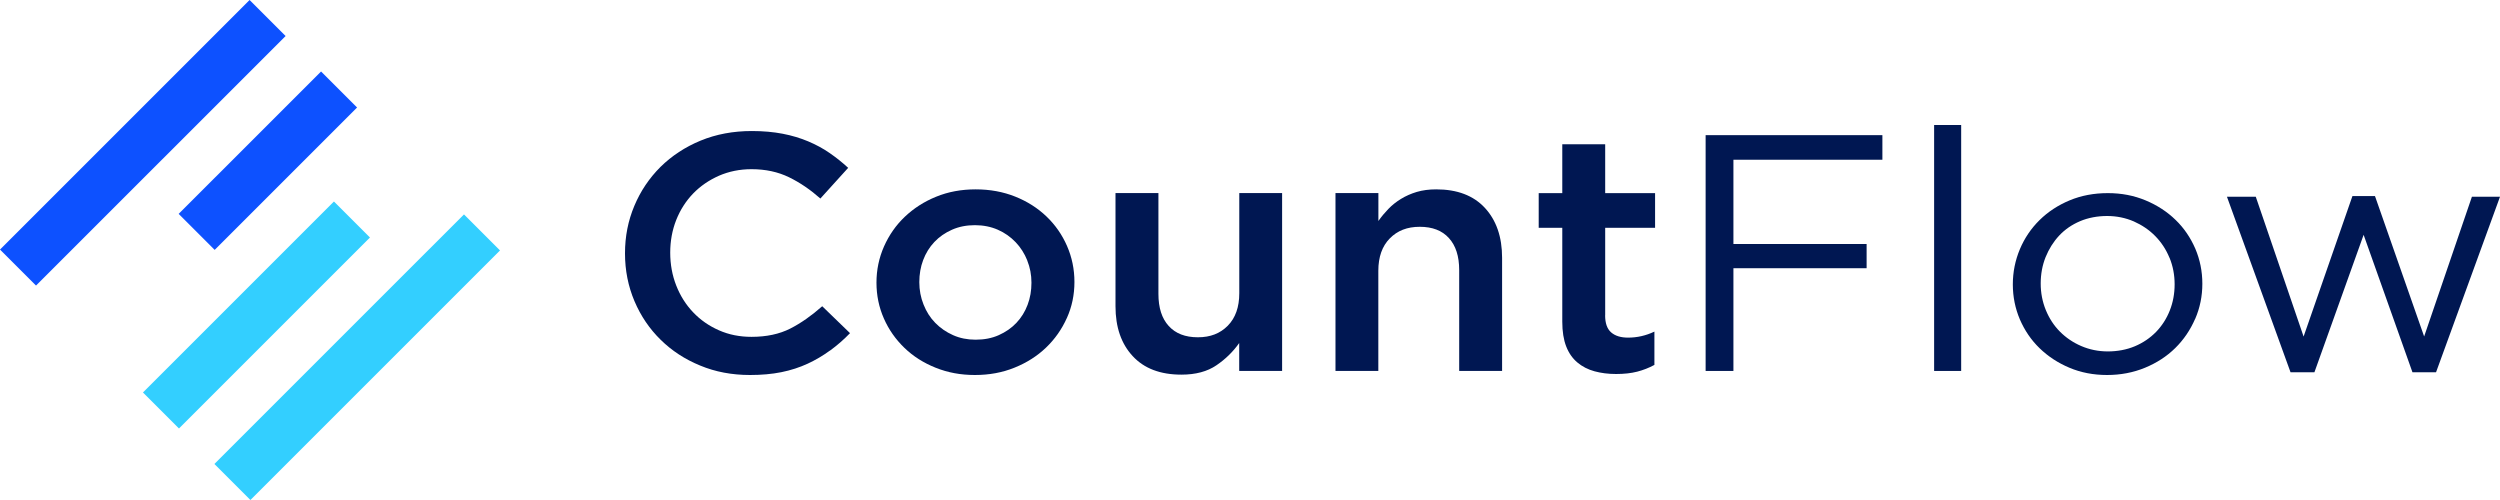
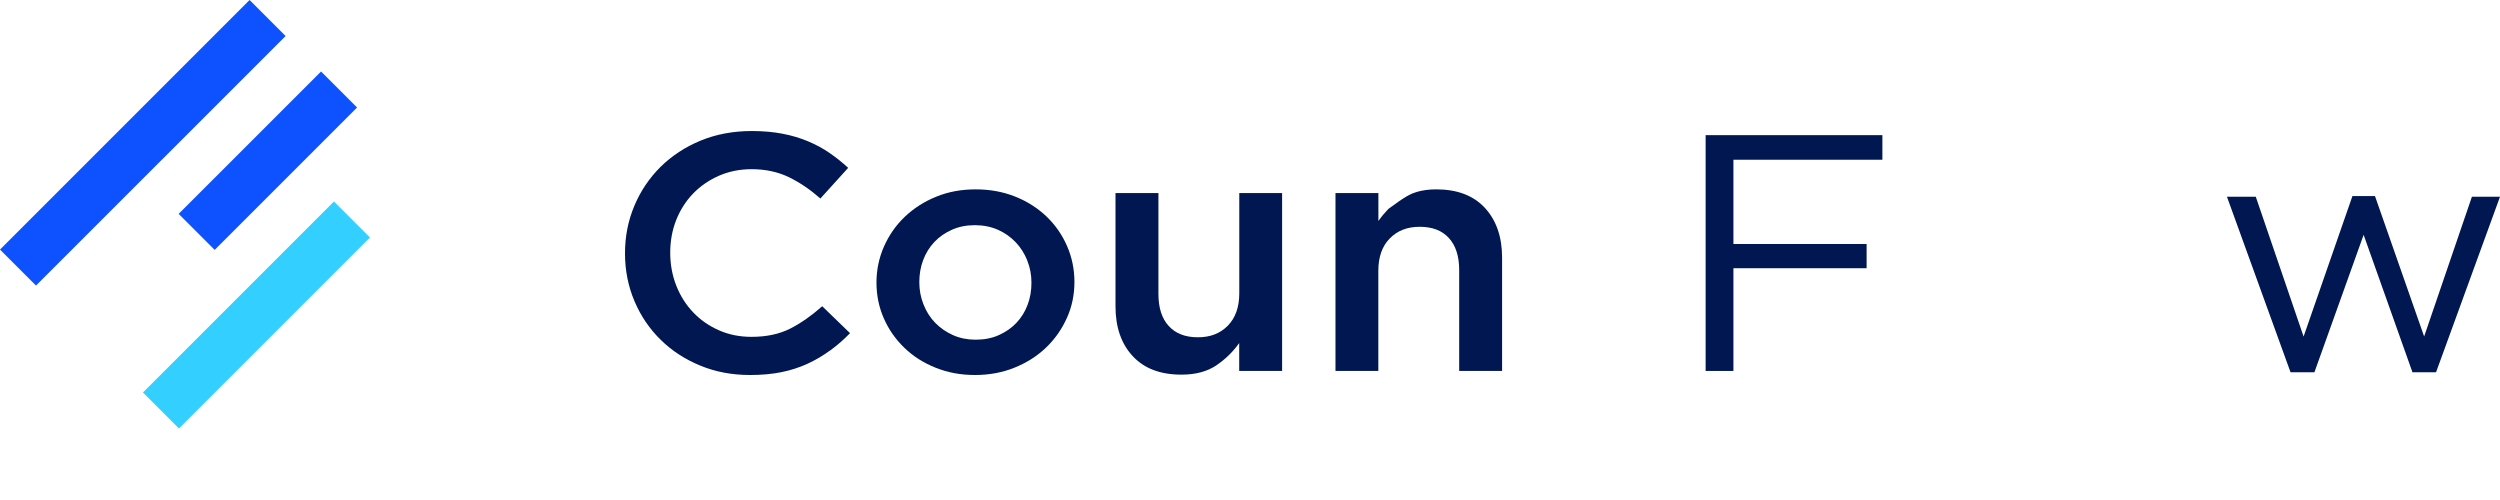
<svg xmlns="http://www.w3.org/2000/svg" width="160" height="32" viewBox="0 0 160 32" fill="none">
  <path d="M18.279 2.305L15.974 0L0 15.972L2.305 18.276L18.279 2.305Z" fill="#0D51FF" />
  <path d="M22.853 6.88L20.548 4.575L11.434 13.688L13.739 15.993L22.853 6.88Z" fill="#0D51FF" />
-   <path d="M29.695 13.723L13.721 29.695L16.026 32L32 16.028L29.695 13.723Z" fill="#33CFFF" />
  <path d="M21.372 12.896L9.149 25.118L11.454 27.423L23.677 15.201L21.372 12.896Z" fill="#33CFFF" />
  <path d="M53.116 22.436C52.675 22.759 52.196 23.041 51.688 23.277C51.176 23.513 50.621 23.695 50.014 23.818C49.406 23.941 48.733 24 48.002 24C46.845 24 45.782 23.8 44.81 23.395C43.833 22.995 42.993 22.445 42.282 21.745C41.57 21.049 41.011 20.226 40.607 19.276C40.204 18.326 40 17.307 40 16.216C40 15.125 40.199 14.124 40.598 13.174C40.996 12.224 41.556 11.396 42.272 10.682C42.993 9.973 43.847 9.409 44.838 9C45.83 8.591 46.921 8.386 48.121 8.386C48.842 8.386 49.496 8.446 50.089 8.559C50.682 8.673 51.223 8.837 51.721 9.046C52.215 9.255 52.675 9.5 53.092 9.791C53.51 10.078 53.908 10.396 54.283 10.742L52.504 12.706C51.873 12.147 51.209 11.692 50.502 11.346C49.795 11.001 48.994 10.828 48.097 10.828C47.348 10.828 46.655 10.969 46.015 11.246C45.379 11.528 44.824 11.906 44.359 12.387C43.895 12.87 43.534 13.433 43.278 14.079C43.022 14.725 42.894 15.425 42.894 16.17C42.894 16.916 43.022 17.621 43.278 18.271C43.534 18.926 43.895 19.499 44.359 19.985C44.824 20.476 45.374 20.858 46.015 21.14C46.65 21.422 47.348 21.558 48.097 21.558C49.055 21.558 49.881 21.381 50.573 21.031C51.261 20.681 51.944 20.199 52.622 19.599L54.401 21.322C53.998 21.74 53.571 22.108 53.13 22.431L53.116 22.436Z" fill="#001752" />
  <path d="M68.276 20.358C67.953 21.076 67.512 21.704 66.948 22.245C66.383 22.786 65.714 23.213 64.936 23.527C64.158 23.845 63.309 24 62.394 24C61.478 24 60.658 23.845 59.885 23.536C59.111 23.227 58.443 22.804 57.883 22.263C57.323 21.722 56.882 21.099 56.569 20.385C56.256 19.676 56.094 18.908 56.094 18.089C56.094 17.271 56.256 16.498 56.578 15.77C56.901 15.043 57.342 14.411 57.907 13.874C58.471 13.338 59.135 12.906 59.908 12.592C60.681 12.274 61.526 12.119 62.441 12.119C63.357 12.119 64.201 12.274 64.974 12.583C65.747 12.892 66.412 13.315 66.976 13.856C67.54 14.397 67.977 15.025 68.29 15.743C68.603 16.461 68.764 17.23 68.764 18.048C68.764 18.867 68.603 19.635 68.28 20.353L68.276 20.358ZM65.747 16.671C65.567 16.225 65.32 15.834 64.998 15.498C64.675 15.161 64.296 14.893 63.859 14.702C63.423 14.511 62.93 14.411 62.394 14.411C61.858 14.411 61.369 14.506 60.928 14.702C60.487 14.897 60.112 15.156 59.799 15.488C59.486 15.82 59.249 16.202 59.083 16.643C58.917 17.08 58.836 17.553 58.836 18.057C58.836 18.562 58.926 19.039 59.107 19.49C59.287 19.944 59.533 20.335 59.856 20.663C60.179 20.994 60.558 21.254 60.995 21.449C61.431 21.645 61.915 21.74 62.437 21.74C62.987 21.74 63.485 21.645 63.921 21.449C64.358 21.254 64.737 20.994 65.05 20.663C65.363 20.331 65.6 19.949 65.766 19.508C65.932 19.071 66.013 18.598 66.013 18.094C66.013 17.589 65.923 17.116 65.743 16.671H65.747Z" fill="#001752" />
  <path d="M79.309 12.356H82.055V23.741H79.309V21.954C78.92 22.504 78.436 22.982 77.853 23.377C77.269 23.777 76.52 23.977 75.609 23.977C74.262 23.977 73.223 23.582 72.493 22.791C71.757 22 71.392 20.936 71.392 19.599V12.356H74.139V18.808C74.139 19.699 74.357 20.381 74.798 20.863C75.234 21.345 75.856 21.586 76.662 21.586C77.469 21.586 78.09 21.34 78.579 20.845C79.067 20.349 79.314 19.658 79.314 18.767V12.356H79.309Z" fill="#001752" />
-   <path d="M88.217 23.741H85.471V12.356H88.217V14.143C88.412 13.865 88.625 13.611 88.858 13.37C89.09 13.129 89.36 12.915 89.664 12.729C89.968 12.542 90.309 12.392 90.674 12.283C91.04 12.174 91.457 12.119 91.917 12.119C93.264 12.119 94.303 12.515 95.034 13.306C95.764 14.097 96.134 15.161 96.134 16.498V23.741H93.388V17.289C93.388 16.398 93.169 15.716 92.728 15.234C92.292 14.752 91.671 14.515 90.864 14.515C90.058 14.515 89.436 14.761 88.948 15.257C88.459 15.752 88.213 16.443 88.213 17.33V23.741H88.217Z" fill="#001752" />
-   <path d="M102.728 20.181C102.728 20.686 102.856 21.049 103.112 21.272C103.368 21.495 103.728 21.608 104.193 21.608C104.777 21.608 105.341 21.481 105.882 21.222V23.354C105.536 23.541 105.17 23.686 104.782 23.786C104.393 23.886 103.942 23.936 103.43 23.936C102.917 23.936 102.476 23.877 102.054 23.764C101.632 23.65 101.262 23.459 100.954 23.2C100.645 22.941 100.403 22.6 100.237 22.172C100.071 21.749 99.986 21.218 99.986 20.585V14.579H98.477V12.36H99.986V9.232H102.732V12.36H105.925V14.579H102.732V20.181H102.728Z" fill="#001752" />
+   <path d="M88.217 23.741H85.471V12.356H88.217V14.143C88.412 13.865 88.625 13.611 88.858 13.37C89.968 12.542 90.309 12.392 90.674 12.283C91.04 12.174 91.457 12.119 91.917 12.119C93.264 12.119 94.303 12.515 95.034 13.306C95.764 14.097 96.134 15.161 96.134 16.498V23.741H93.388V17.289C93.388 16.398 93.169 15.716 92.728 15.234C92.292 14.752 91.671 14.515 90.864 14.515C90.058 14.515 89.436 14.761 88.948 15.257C88.459 15.752 88.213 16.443 88.213 17.33V23.741H88.217Z" fill="#001752" />
  <path d="M120.478 10.223H110.939V15.616H119.463V17.166H110.939V23.741H109.16V8.65H120.473V10.223H120.478Z" fill="#001752" />
-   <path d="M123.784 23.741V8H125.515V23.741H123.784Z" fill="#001752" />
-   <path d="M140.486 20.413C140.177 21.122 139.755 21.745 139.214 22.277C138.673 22.809 138.028 23.227 137.279 23.536C136.529 23.845 135.718 24 134.85 24C133.982 24 133.176 23.845 132.445 23.536C131.71 23.227 131.074 22.809 130.534 22.286C129.993 21.763 129.576 21.145 129.272 20.444C128.973 19.74 128.821 18.994 128.821 18.203C128.821 17.412 128.973 16.662 129.272 15.948C129.571 15.238 129.993 14.616 130.534 14.084C131.074 13.552 131.715 13.133 132.455 12.824C133.195 12.515 134.011 12.36 134.898 12.36C135.785 12.36 136.572 12.515 137.317 12.824C138.057 13.133 138.702 13.552 139.238 14.075C139.779 14.597 140.196 15.216 140.5 15.916C140.799 16.621 140.95 17.366 140.95 18.157C140.95 18.949 140.799 19.699 140.49 20.413H140.486ZM138.844 16.493C138.626 15.961 138.322 15.502 137.934 15.107C137.545 14.711 137.084 14.402 136.563 14.17C136.036 13.943 135.467 13.824 134.855 13.824C134.243 13.824 133.645 13.934 133.124 14.156C132.597 14.379 132.151 14.688 131.786 15.079C131.416 15.475 131.131 15.934 130.918 16.457C130.709 16.98 130.605 17.544 130.605 18.144C130.605 18.744 130.714 19.312 130.932 19.844C131.15 20.376 131.449 20.835 131.833 21.222C132.218 21.608 132.668 21.918 133.195 22.145C133.721 22.372 134.291 22.491 134.902 22.491C135.514 22.491 136.107 22.381 136.634 22.159C137.16 21.936 137.606 21.631 137.986 21.245C138.36 20.858 138.655 20.404 138.863 19.881C139.072 19.358 139.176 18.794 139.176 18.194C139.176 17.594 139.067 17.025 138.849 16.493H138.844Z" fill="#001752" />
  <path d="M155.143 21.54L158.202 12.592H160L155.906 23.827H154.398L151.272 15.029L148.122 23.827H146.595L142.525 12.592H144.37L147.43 21.54L150.556 12.547H151.998L155.147 21.54H155.143Z" fill="#001752" />
</svg>